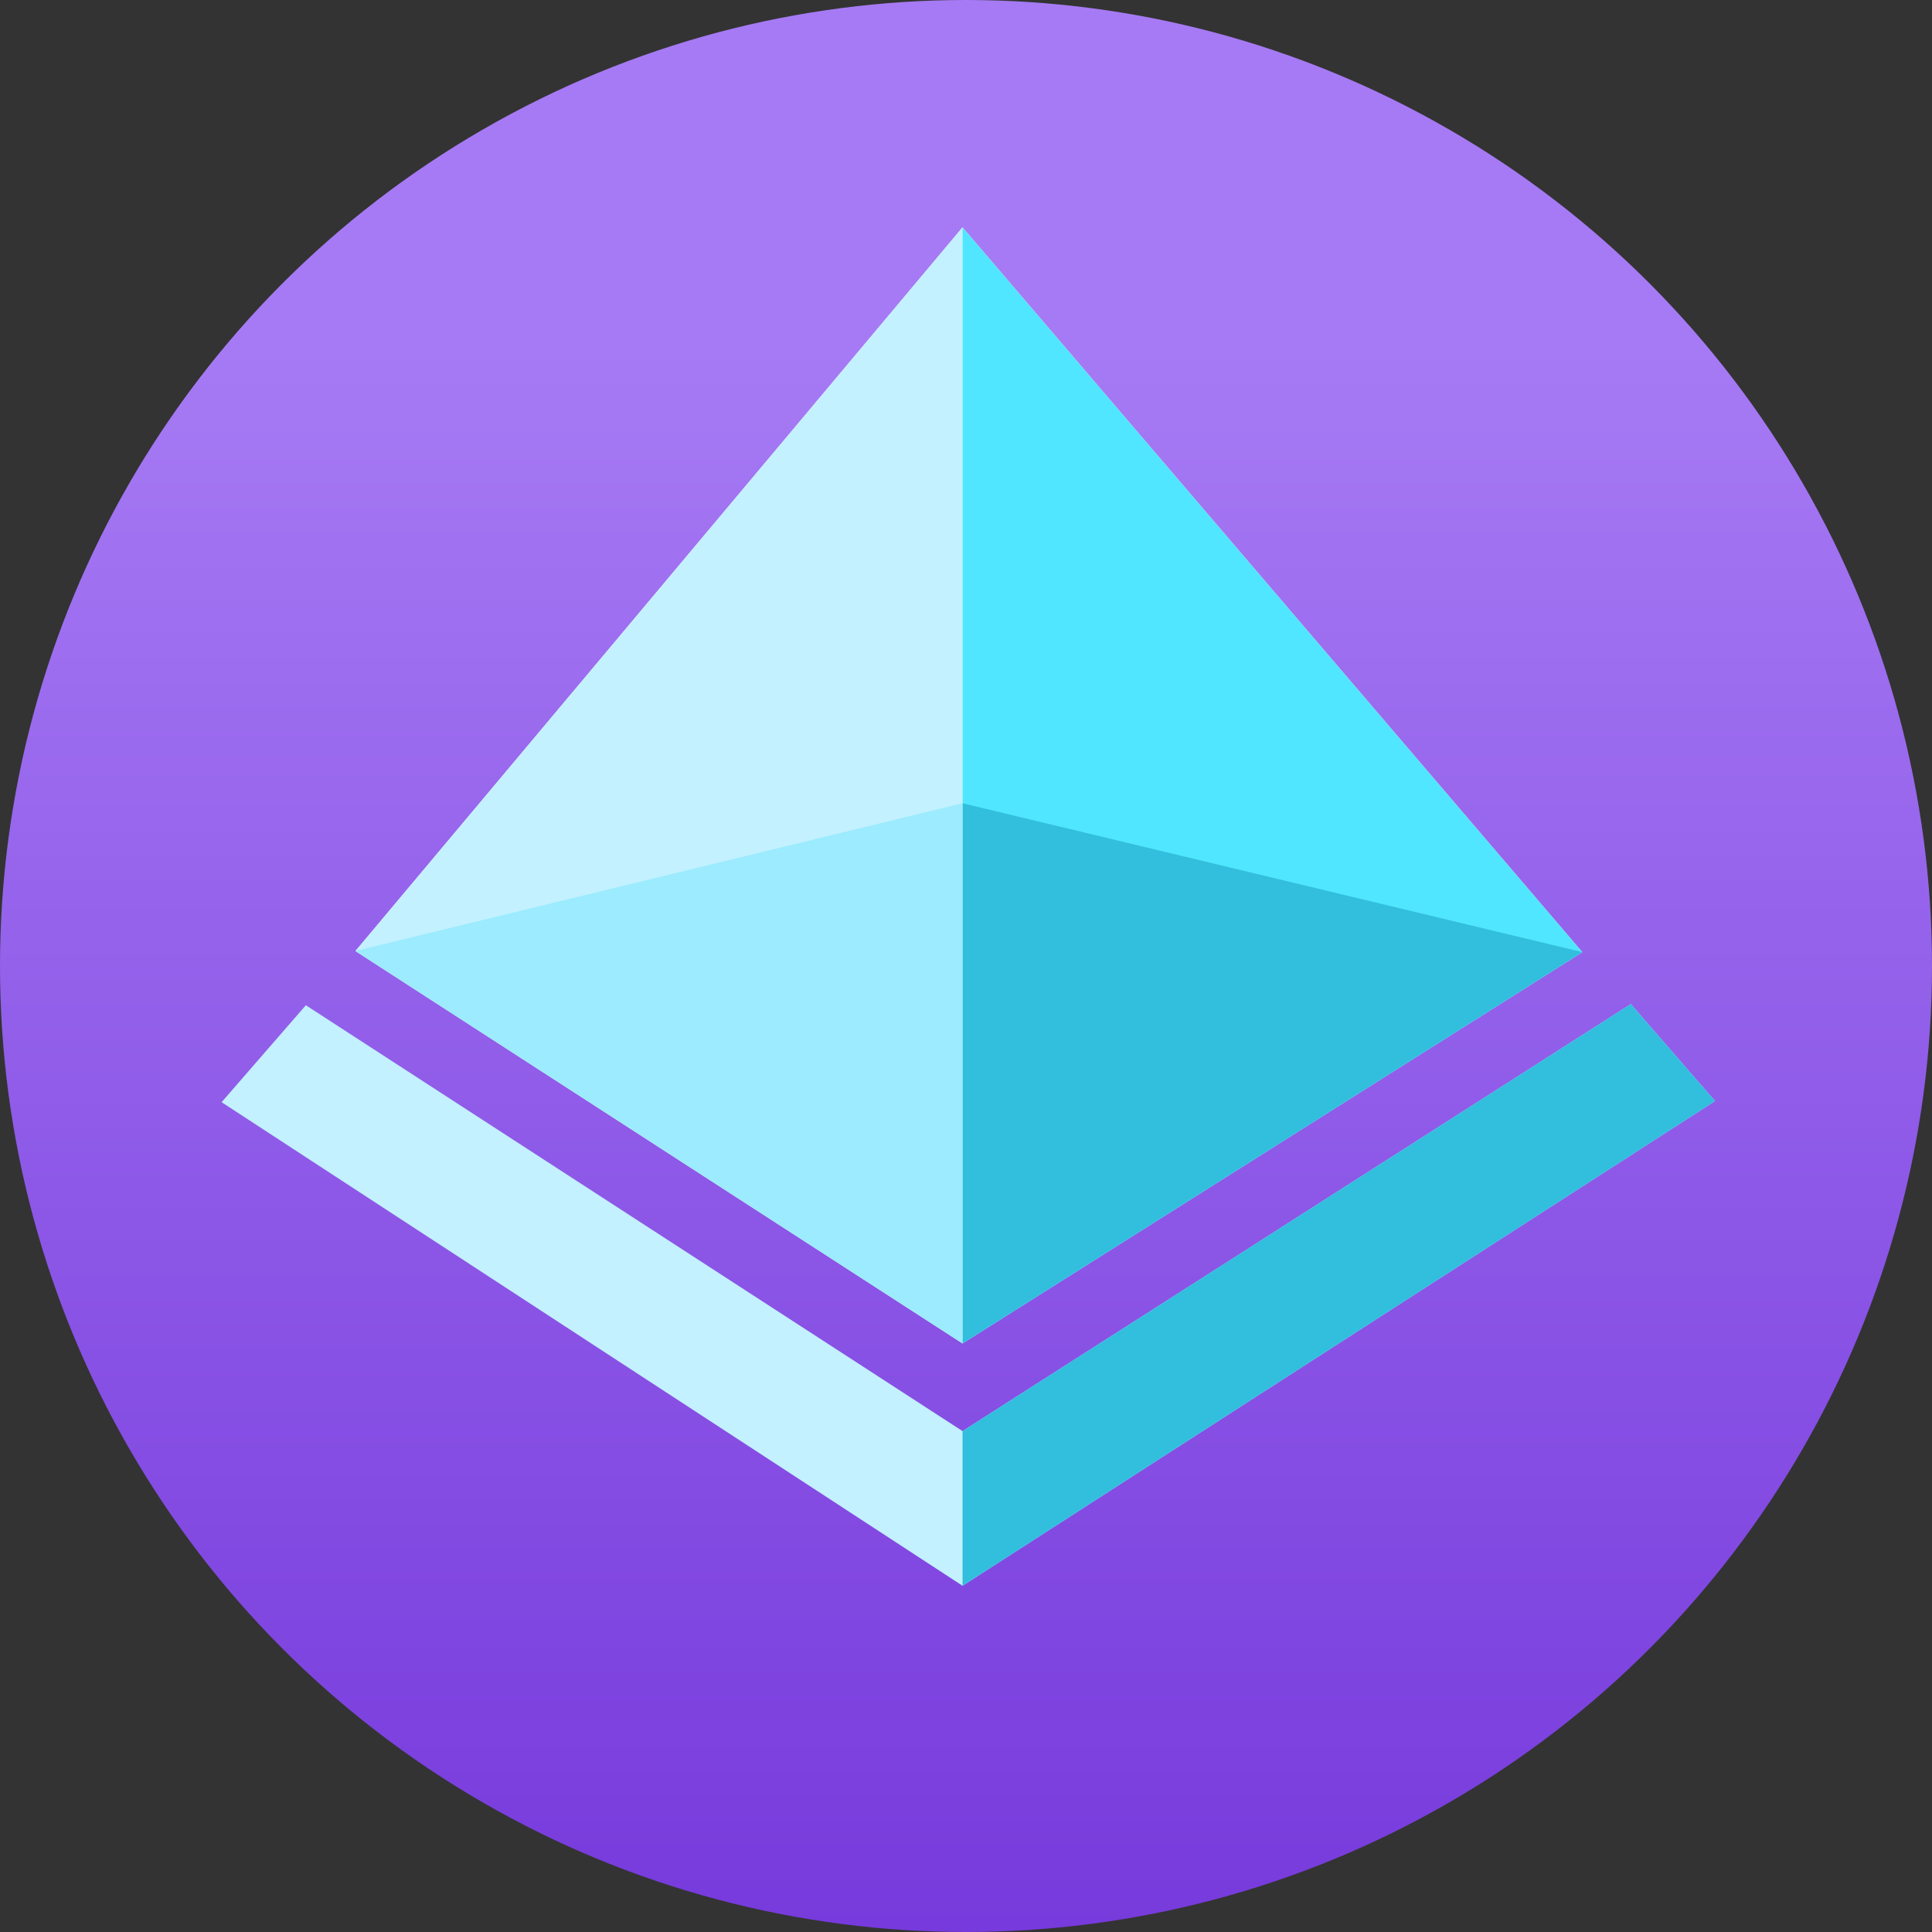
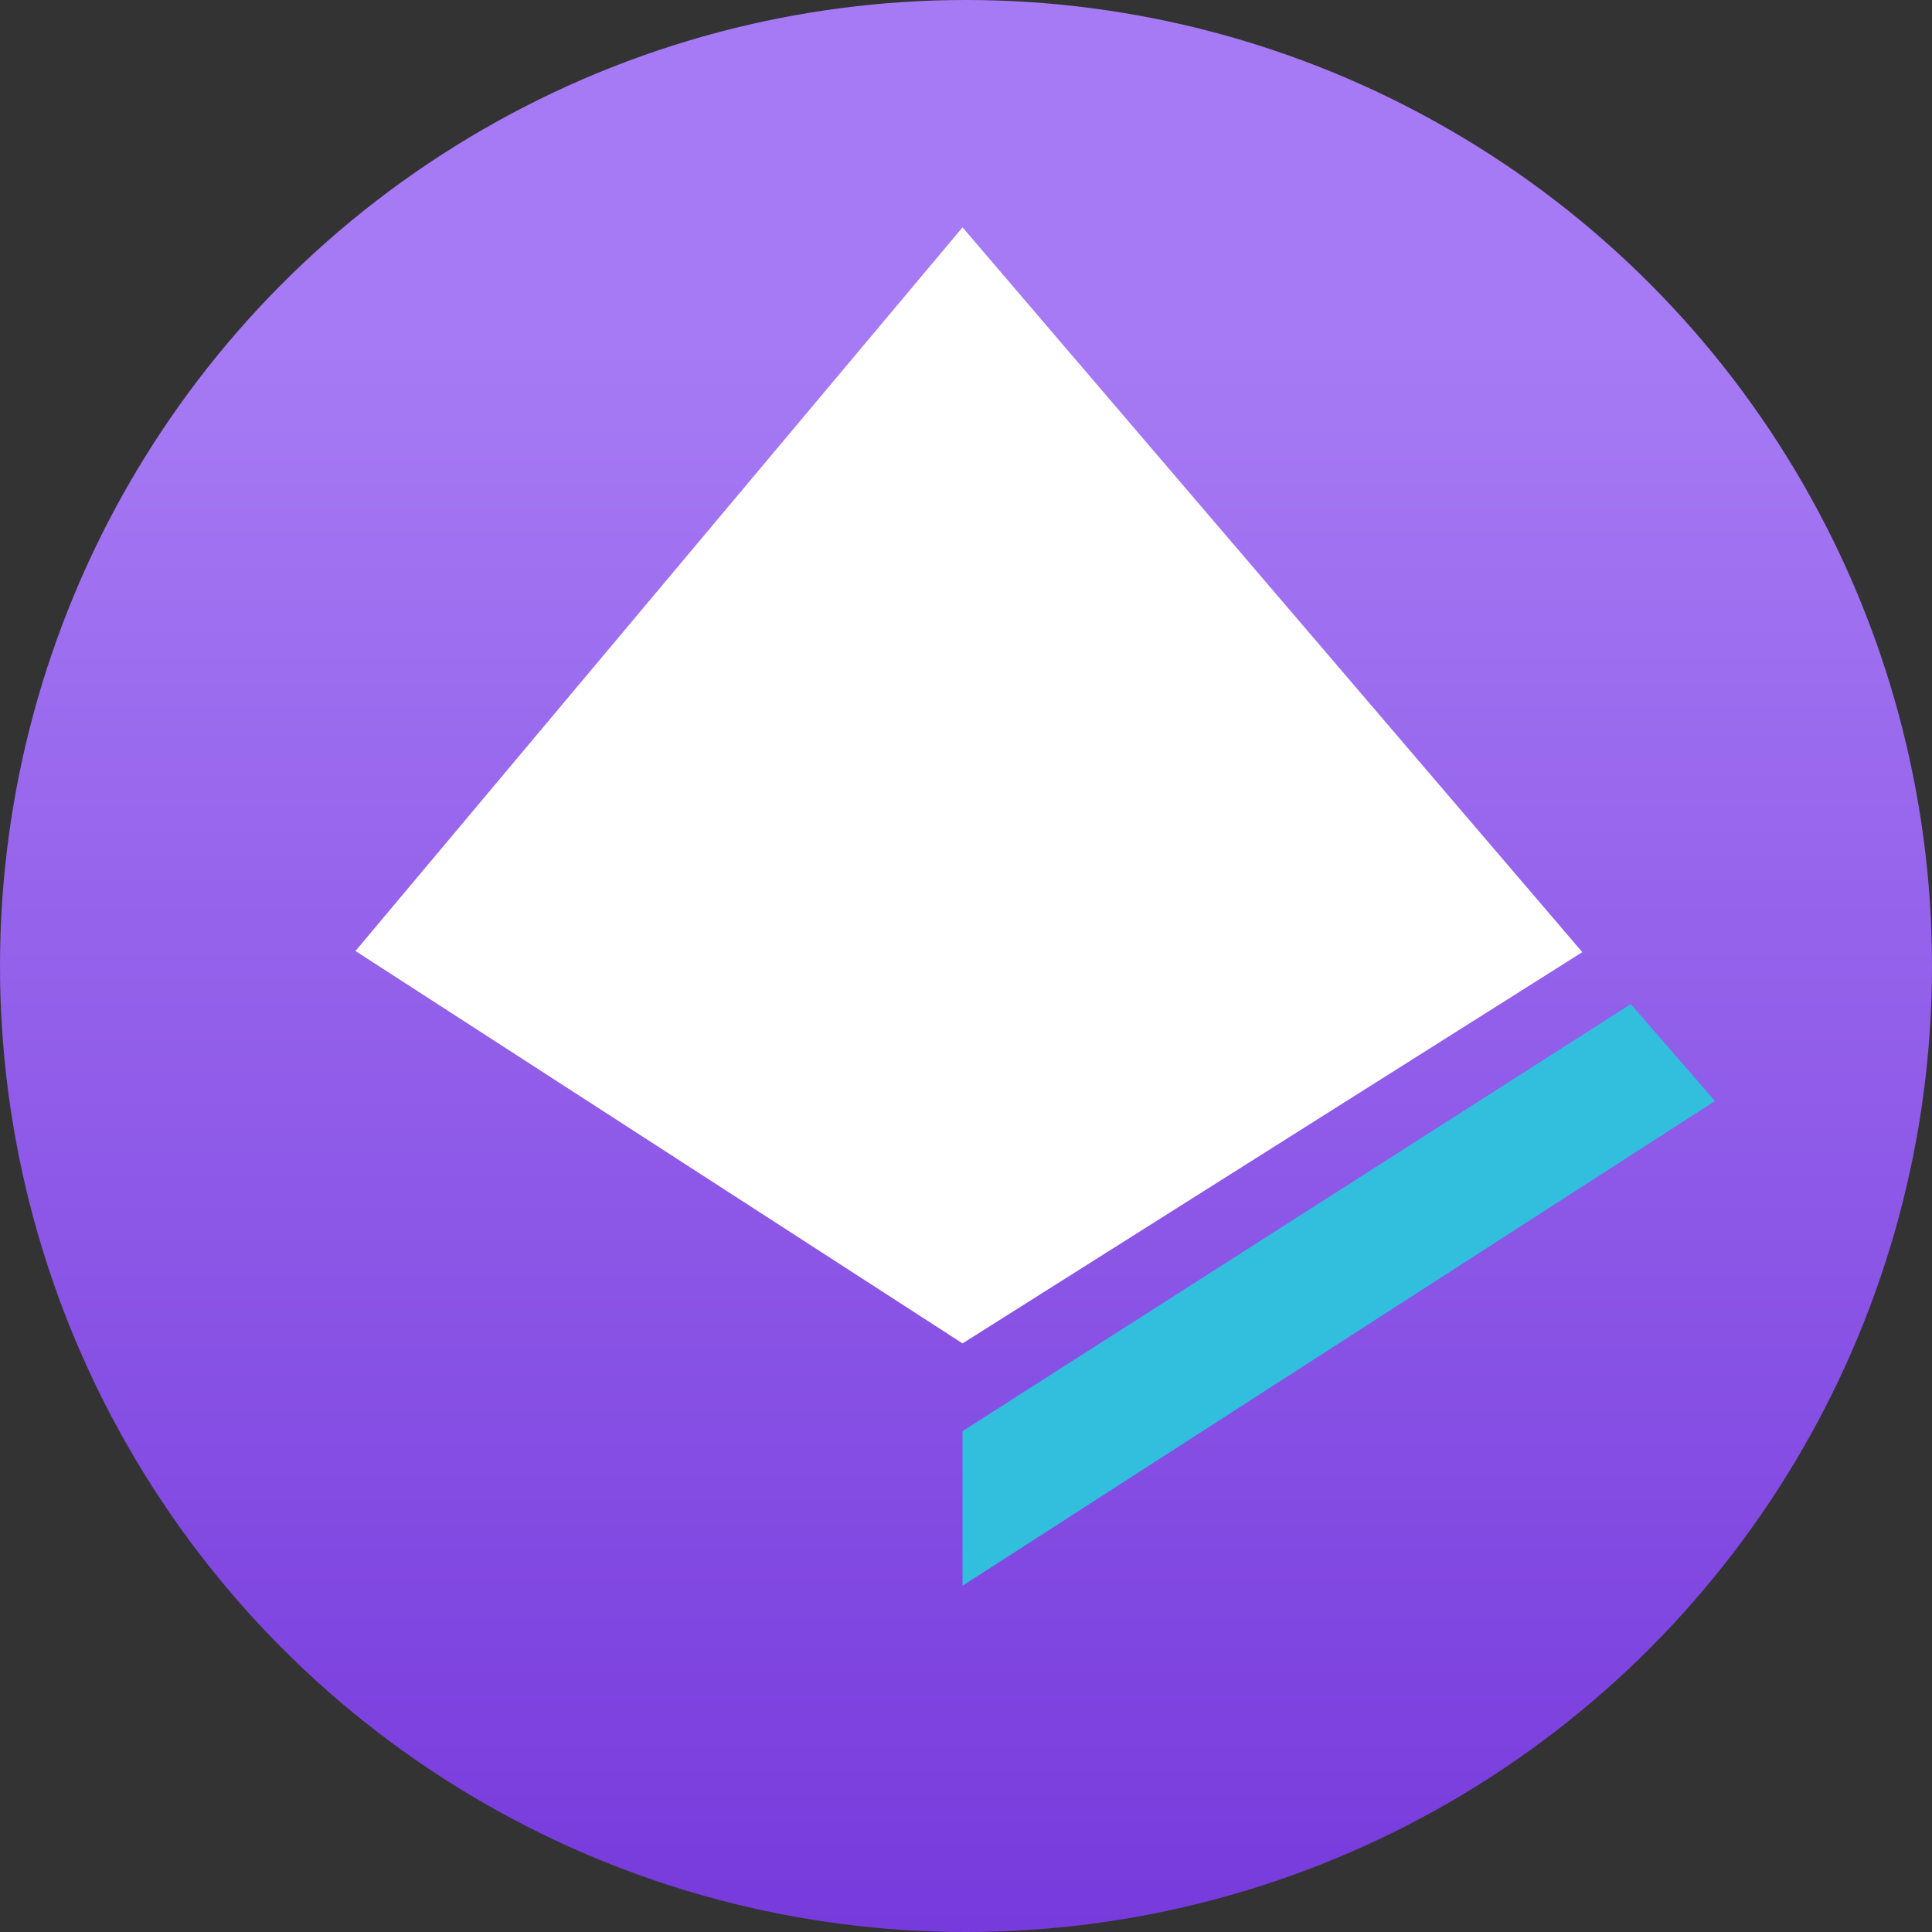
<svg xmlns="http://www.w3.org/2000/svg" xmlns:ns1="http://sodipodi.sourceforge.net/DTD/sodipodi-0.dtd" xmlns:ns2="http://www.inkscape.org/namespaces/inkscape" id="b8136398-1b89-4ae1-8cab-956dfcf4bf4f" width="16.74" height="16.74" viewBox="0 0 16.74 16.74" version="1.1" ns1:docname="Azure_AD_Privilege_Identity_Management.svg" ns2:version="1.1 (c68e22c387, 2021-05-23)">
  <rect x="0" y="0" width="16.74" height="16.74" fill="#333333" stroke="none" />
  <ns1:namedview id="namedview26894" pagecolor="#ffffff" bordercolor="#666666" borderopacity="1.0" ns2:pageshadow="2" ns2:pageopacity="0.0" ns2:pagecheckerboard="0" showgrid="false" fit-margin-top="0" fit-margin-left="0" fit-margin-right="0" fit-margin-bottom="0" ns2:zoom="44.055556" ns2:cx="8.3644388" ns2:cy="8.3644388" ns2:window-width="1920" ns2:window-height="1017" ns2:window-x="-8" ns2:window-y="-8" ns2:window-maximized="1" ns2:current-layer="b8136398-1b89-4ae1-8cab-956dfcf4bf4f" />
  <defs id="defs26871">
    <linearGradient id="a5343145-d273-4c33-b7fa-c9c00479c96c" x1="9" y1="17.37" x2="9" y2="0.63" gradientUnits="userSpaceOnUse" gradientTransform="translate(-0.63,-0.63)">
      <stop offset="0" stop-color="#773adc" id="stop26866" />
      <stop offset="0.82" stop-color="#a67af4" id="stop26868" />
    </linearGradient>
  </defs>
  <title id="title26873">Icon-identity-234</title>
  <circle cx="8.37" cy="8.37" r="8.37" fill="url(#a5343145-d273-4c33-b7fa-c9c00479c96c)" id="circle26875" style="fill:url(#a5343145-d273-4c33-b7fa-c9c00479c96c)" />
-   <polygon points="8.97,14.37 2.55,10.18 3.28,9.34 8.97,13.03 14.76,9.33 15.49,10.17 " fill="#c3f1ff" id="polygon26877" transform="translate(-0.63,-0.63)" />
  <polygon points="3.71,8.87 8.97,2.6 14.34,8.88 8.97,12.27 " fill="#ffffff" id="polygon26879" transform="translate(-0.63,-0.63)" />
-   <polygon points="8.97,12.27 3.71,8.87 8.97,2.6 " fill="#c3f1ff" id="polygon26881" transform="translate(-0.63,-0.63)" />
-   <polygon points="8.97,12.27 14.34,8.88 8.97,2.6 " fill="#50e6ff" id="polygon26883" transform="translate(-0.63,-0.63)" />
-   <polygon points="14.34,8.88 8.97,12.27 8.97,7.59 " fill="#32bedd" id="polygon26885" transform="translate(-0.63,-0.63)" />
-   <polygon points="3.71,8.87 8.97,7.59 8.97,12.27 " fill="#9cebff" id="polygon26887" transform="translate(-0.63,-0.63)" />
  <polygon points="8.97,14.37 15.49,10.17 14.76,9.33 8.97,13.03 " fill="#32bedd" id="polygon26889" transform="translate(-0.63,-0.63)" />
</svg>